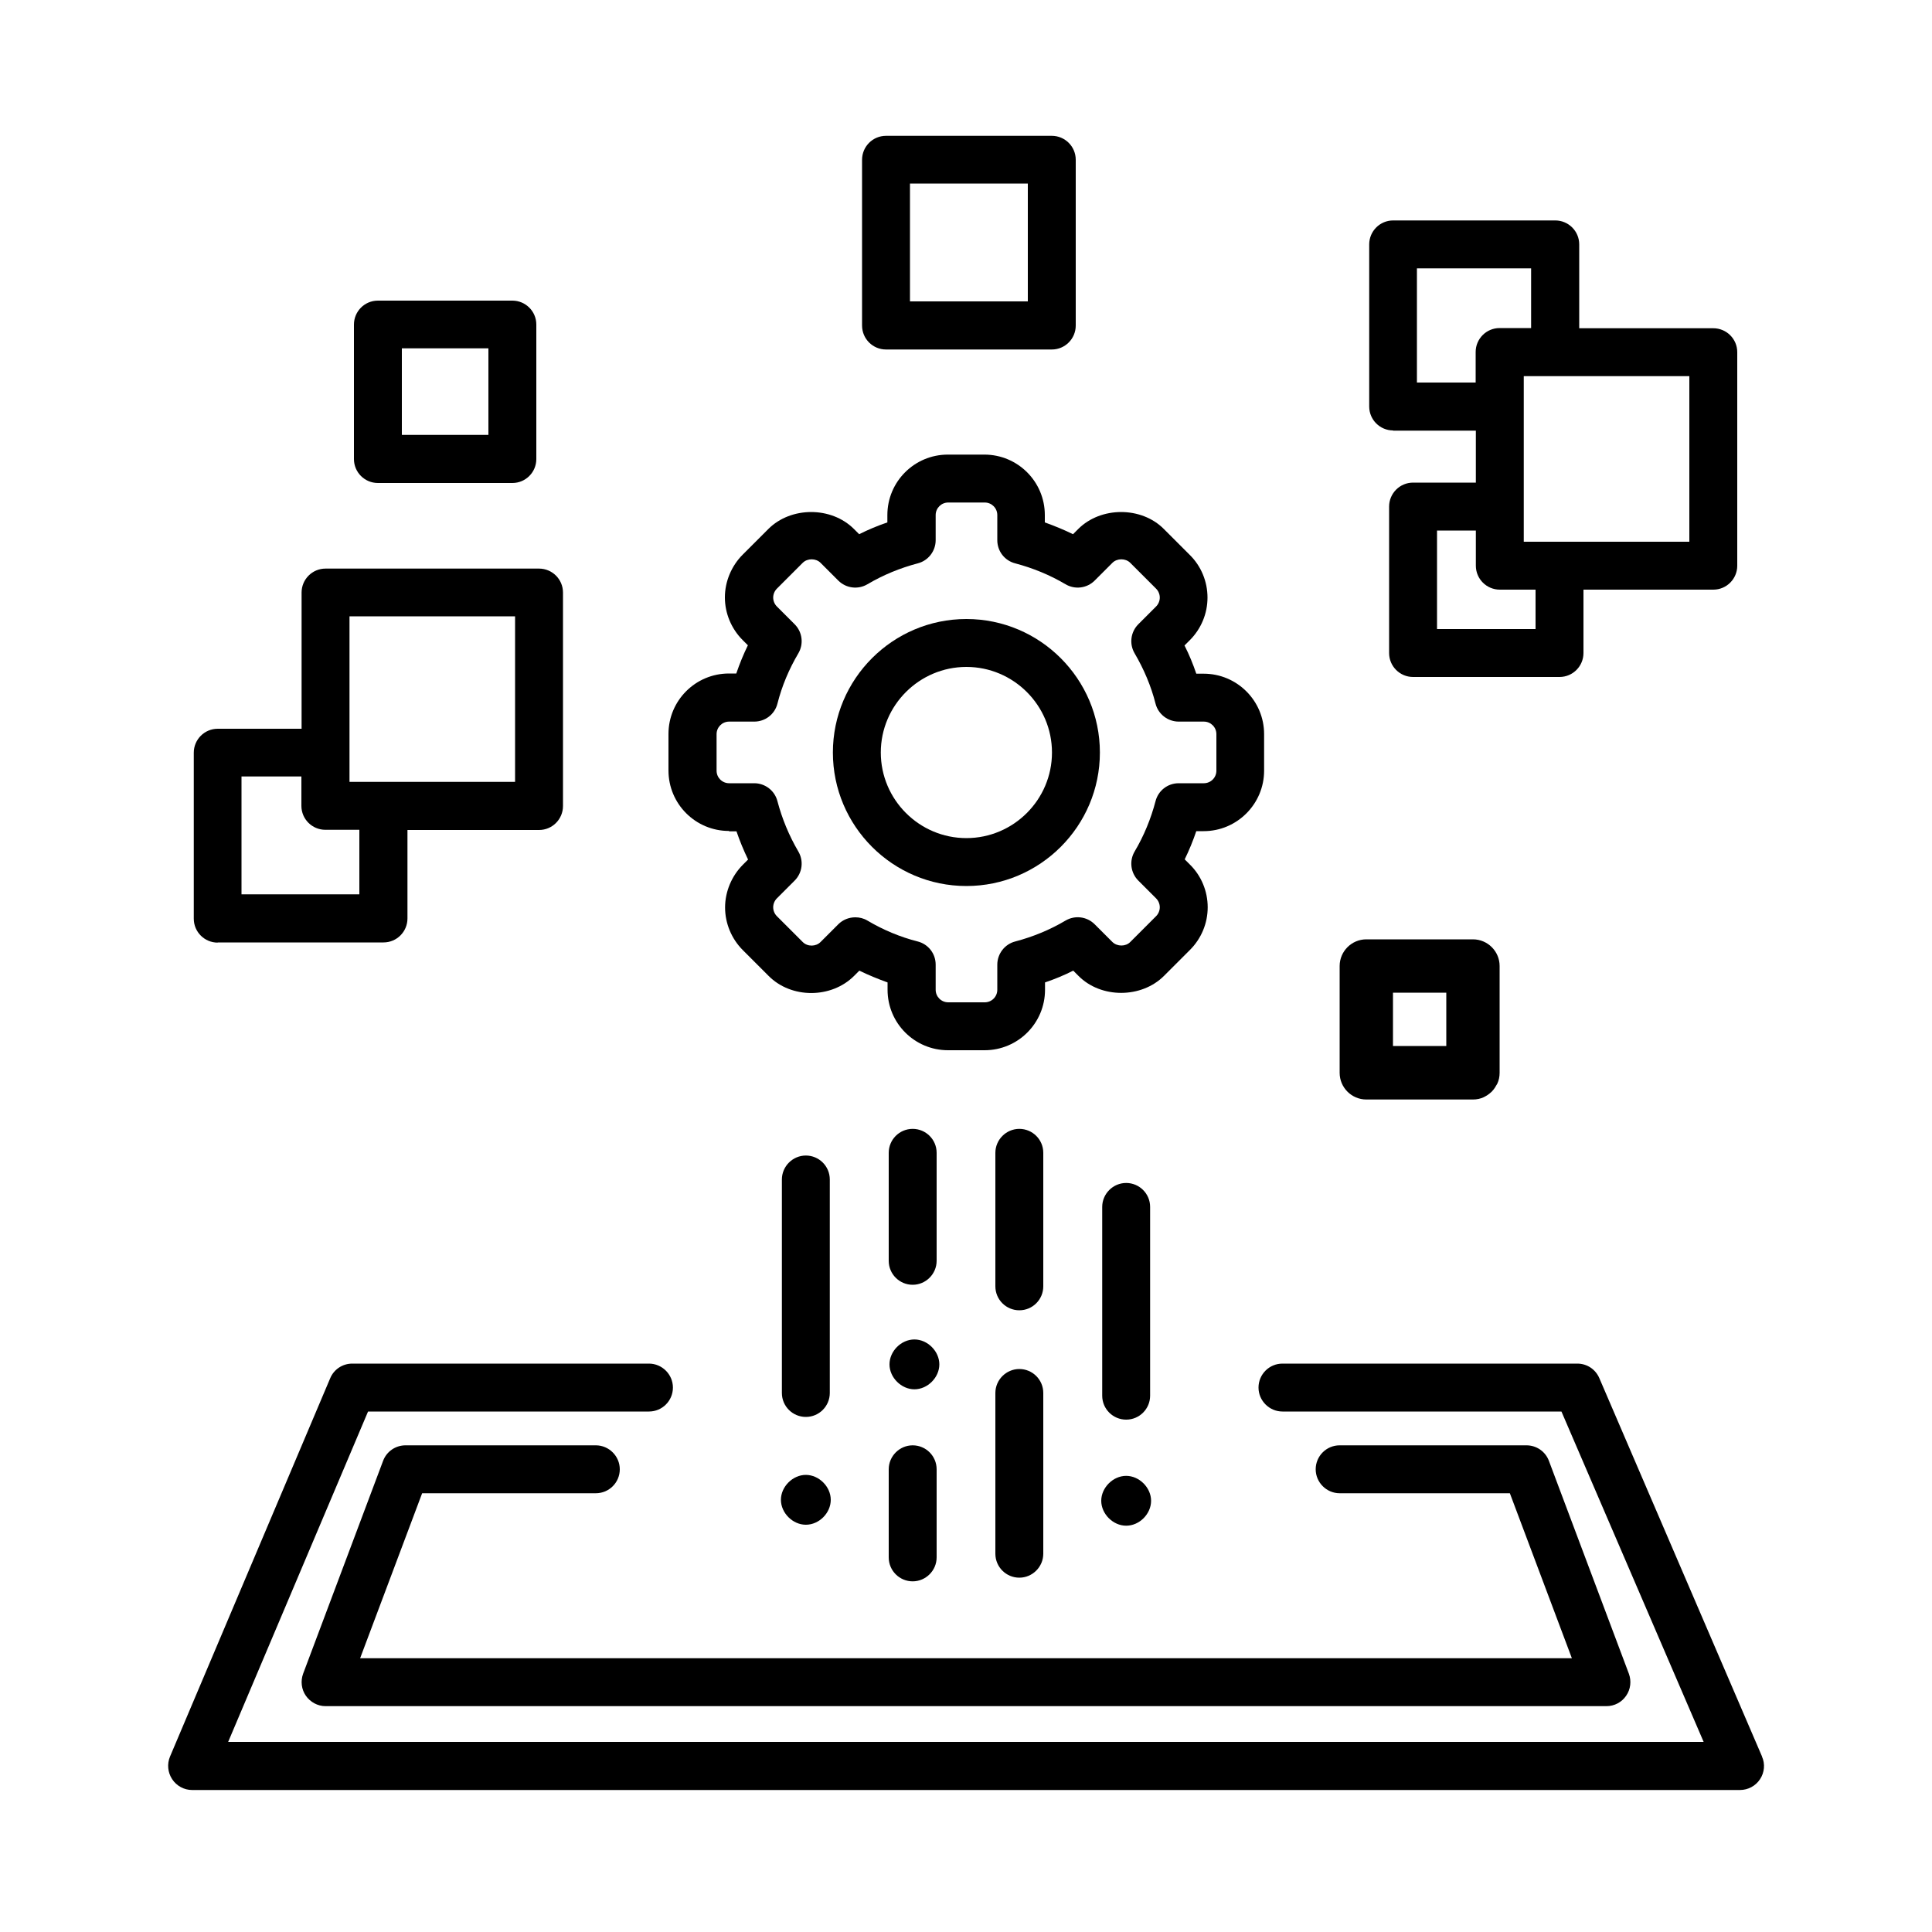
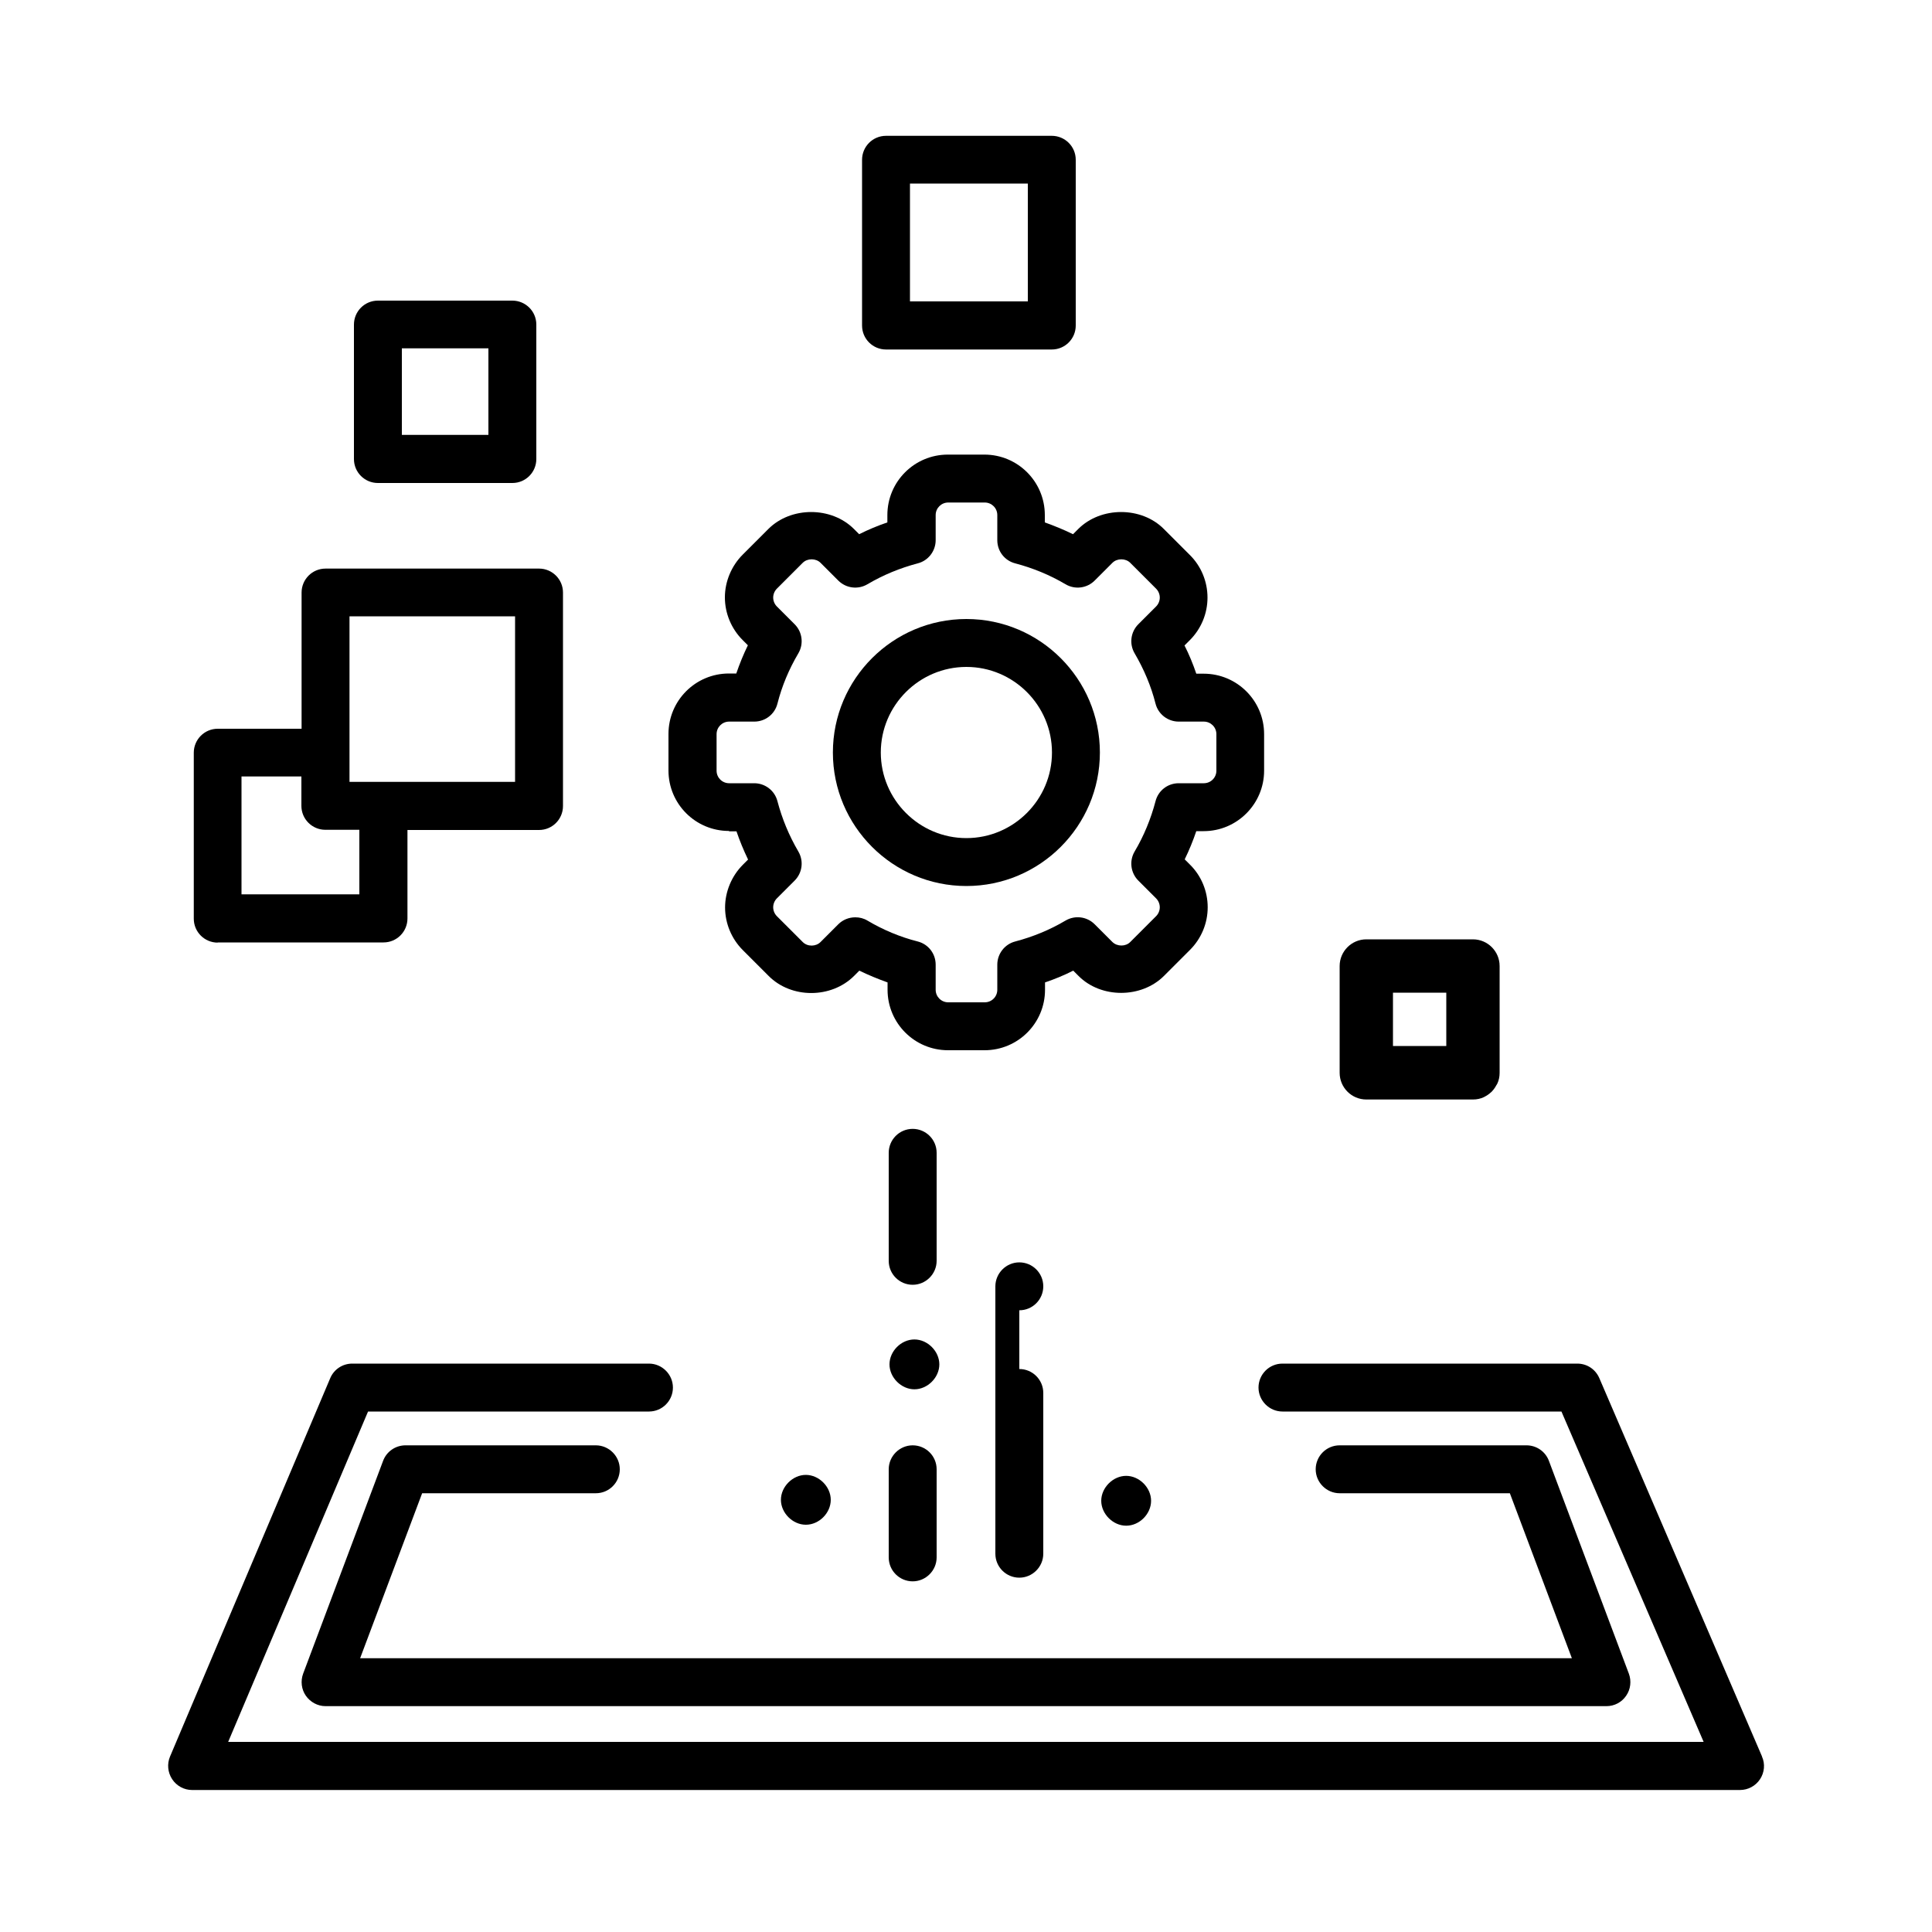
<svg xmlns="http://www.w3.org/2000/svg" id="Layer_1" viewBox="0 0 100 100">
  <path d="M70.72,56.91h5.52c.2,0,.39-.04.56-.12.04-.02.07-.04.11-.06.07-.04.13-.08.19-.13.08-.06.15-.13.21-.21.05-.06.09-.13.13-.2.02-.04.04-.07.06-.1.08-.17.12-.36.12-.56v-5.53c0-.76-.62-1.38-1.38-1.38h-5.52c-.76,0-1.38.62-1.38,1.38v5.53c0,.76.62,1.38,1.38,1.38ZM74.86,51.38v2.76h-2.76v-2.76h2.76Z" />
  <path d="M37.74,43.03h.38c.17.5.37.98.6,1.46l-.27.27c-.58.58-.92,1.39-.92,2.21s.33,1.62.92,2.21l1.33,1.33c1.18,1.19,3.25,1.18,4.43,0l.27-.27c.47.23.96.43,1.46.61v.38c0,1.73,1.4,3.13,3.13,3.13h1.89c1.73,0,3.13-1.4,3.13-3.13v-.38c.5-.17.99-.37,1.46-.61l.27.27c1.17,1.18,3.26,1.17,4.43,0l1.34-1.34c.59-.59.92-1.38.92-2.21s-.33-1.63-.92-2.21l-.27-.27c.23-.47.43-.96.6-1.46h.38c1.73,0,3.13-1.41,3.13-3.13v-1.89c0-1.73-1.4-3.13-3.13-3.13h-.38c-.17-.5-.37-.99-.61-1.46l.27-.27c.59-.59.92-1.38.92-2.21s-.33-1.63-.92-2.21l-1.34-1.34c-1.16-1.17-3.26-1.17-4.43,0l-.27.27c-.47-.23-.96-.43-1.46-.61v-.38c0-1.73-1.4-3.13-3.13-3.13h-1.89c-1.73,0-3.13,1.4-3.13,3.13v.38c-.5.17-.98.37-1.46.61l-.27-.27c-1.17-1.17-3.26-1.17-4.43,0l-1.33,1.33c-.58.58-.92,1.39-.92,2.21s.33,1.62.92,2.21l.27.27c-.23.47-.43.96-.6,1.46h-.38c-1.73,0-3.13,1.4-3.13,3.13v1.89c0,1.73,1.4,3.13,3.13,3.13ZM37.09,38c0-.36.29-.65.65-.65h1.3c.57,0,1.06-.38,1.2-.93.23-.91.6-1.79,1.08-2.6.29-.49.21-1.11-.19-1.51l-.92-.92c-.12-.12-.19-.29-.19-.46s.07-.34.19-.46l1.34-1.34c.24-.24.68-.24.92,0l.92.92c.4.4,1.02.48,1.51.19.81-.48,1.69-.84,2.6-1.08.55-.14.93-.64.93-1.2v-1.3c0-.36.29-.65.65-.65h1.89c.36,0,.65.29.65.65v1.3c0,.57.38,1.06.93,1.2.91.24,1.79.6,2.6,1.08.49.29,1.11.21,1.51-.19l.92-.92c.24-.24.68-.24.92,0l1.34,1.34c.12.12.19.29.19.46s-.07.34-.19.46l-.92.92c-.4.4-.48,1.02-.19,1.51.48.82.85,1.69,1.08,2.6.14.55.64.93,1.2.93h1.3c.36,0,.65.29.65.65v1.89c0,.36-.29.65-.65.65h-1.3c-.57,0-1.06.38-1.2.93-.24.91-.6,1.79-1.08,2.6-.29.49-.21,1.11.19,1.51l.92.92c.12.12.19.29.19.46s-.07.34-.19.46l-1.34,1.34c-.24.24-.67.24-.92,0l-.92-.92c-.4-.4-1.02-.48-1.51-.19-.81.48-1.69.84-2.6,1.08-.55.14-.93.64-.93,1.2v1.3c0,.36-.29.65-.65.65h-1.89c-.36,0-.65-.29-.65-.65v-1.3c0-.57-.38-1.06-.93-1.2-.91-.23-1.79-.6-2.6-1.08-.2-.12-.41-.17-.63-.17-.32,0-.64.12-.88.36l-.92.92c-.24.24-.67.25-.92,0l-1.34-1.34c-.12-.12-.19-.29-.19-.46s.07-.34.19-.46l.92-.92c.4-.4.48-1.02.19-1.51-.48-.82-.84-1.69-1.08-2.6-.14-.55-.64-.93-1.2-.93h-1.3c-.36,0-.65-.29-.65-.65v-1.89Z" />
  <path d="M50.02,45.86c3.81,0,6.91-3.1,6.91-6.91s-3.1-6.91-6.91-6.91-6.91,3.1-6.91,6.91,3.1,6.91,6.91,6.91ZM50.02,34.52c2.44,0,4.43,1.99,4.43,4.43s-1.99,4.43-4.43,4.43-4.43-1.99-4.43-4.43,1.99-4.43,4.43-4.43Z" />
  <path d="M45.86,18.09h8.58c.69,0,1.24-.56,1.24-1.24v-8.58c0-.69-.56-1.24-1.24-1.24h-8.58c-.69,0-1.24.56-1.24,1.24v8.58c0,.69.56,1.24,1.24,1.24ZM47.1,9.5h6.1v6.1h-6.1v-6.1Z" />
  <path d="M19.56,25h6.96c.69,0,1.24-.56,1.24-1.24v-6.96c0-.69-.56-1.24-1.24-1.24h-6.96c-.69,0-1.24.56-1.24,1.24v6.96c0,.69.56,1.24,1.24,1.24ZM20.8,18.03h4.48v4.48h-4.48v-4.48Z" />
  <path d="M11.26,48.78h8.59c.69,0,1.24-.56,1.24-1.24v-4.58h6.81c.69,0,1.24-.56,1.24-1.24v-11.05c0-.69-.56-1.24-1.24-1.24h-11.05c-.69,0-1.24.56-1.24,1.24v7.05h-4.34c-.69,0-1.24.56-1.24,1.24v8.59c0,.69.56,1.24,1.24,1.24ZM18.09,31.9h8.57v8.57h-8.57v-8.57ZM12.5,40.19h3.1v1.52c0,.69.56,1.24,1.24,1.24h1.76v3.34h-6.1v-6.1Z" />
-   <path d="M72.1,22.29h4.29v2.69h-3.25c-.69,0-1.24.56-1.24,1.24v7.58c0,.69.56,1.24,1.24,1.24h7.58c.69,0,1.24-.56,1.24-1.24v-3.28h6.72c.69,0,1.24-.56,1.24-1.24v-11.05c0-.69-.56-1.24-1.24-1.24h-6.94v-4.34c0-.69-.56-1.24-1.24-1.24h-8.39c-.69,0-1.24.56-1.24,1.24v8.39c0,.69.56,1.24,1.24,1.24ZM79.48,32.56h-5.1v-5.1h2.01v1.82c0,.69.56,1.24,1.24,1.24h1.85v2.03ZM87.44,28.04h-8.57v-8.57h8.57v8.57ZM73.34,13.89h5.91v3.09h-1.63c-.69,0-1.24.56-1.24,1.24v1.58h-3.04v-5.91Z" />
  <path d="M91.2,90.91l-8.42-19.58c-.2-.46-.64-.75-1.14-.75h-15.26c-.69,0-1.24.56-1.24,1.24s.56,1.24,1.24,1.24h14.44l7.36,17.1H11.81l7.24-17.1h14.54c.69,0,1.24-.56,1.24-1.24s-.56-1.24-1.24-1.24h-15.36c-.5,0-.95.3-1.14.76l-8.29,19.58c-.16.38-.12.82.11,1.17.23.35.62.56,1.03.56h80.12c.42,0,.81-.21,1.04-.56s.27-.79.1-1.17Z" />
  <path d="M21.85,77.29h8.99c.69,0,1.24-.56,1.24-1.24s-.56-1.24-1.24-1.24h-9.85c-.52,0-.98.32-1.16.8l-4.14,11.02c-.14.38-.09.81.14,1.14.23.33.61.54,1.02.54h66.3c.41,0,.79-.2,1.02-.54.23-.33.28-.76.14-1.14l-4.14-11.02c-.18-.48-.64-.8-1.16-.8h-9.67c-.69,0-1.24.56-1.24,1.24s.56,1.24,1.24,1.24h8.81l3.21,8.54H18.64l3.21-8.54Z" />
-   <path d="M41.71,73.34c.69,0,1.24-.56,1.24-1.24v-11.05c0-.69-.56-1.24-1.24-1.24s-1.24.56-1.24,1.24v11.05c0,.69.56,1.24,1.24,1.24Z" />
  <path d="M47.24,58.43c-.69,0-1.24.56-1.24,1.24v5.59c0,.69.56,1.24,1.24,1.24s1.24-.56,1.24-1.24v-5.59c0-.69-.56-1.24-1.24-1.24Z" />
-   <path d="M52.76,67.82c.69,0,1.24-.56,1.24-1.24v-6.91c0-.69-.56-1.24-1.24-1.24s-1.24.56-1.24,1.24v6.91c0,.69.56,1.24,1.24,1.24Z" />
-   <path d="M58.29,73.48c.69,0,1.24-.56,1.24-1.24v-9.77c0-.69-.56-1.24-1.24-1.24s-1.24.56-1.24,1.24v9.77c0,.69.56,1.24,1.24,1.24Z" />
+   <path d="M52.76,67.82c.69,0,1.24-.56,1.24-1.24c0-.69-.56-1.24-1.24-1.24s-1.24.56-1.24,1.24v6.91c0,.69.56,1.24,1.24,1.24Z" />
  <path d="M51.52,80.42c0,.69.56,1.24,1.24,1.24s1.24-.56,1.24-1.24v-8.32c0-.69-.56-1.24-1.24-1.24s-1.24.56-1.24,1.24v8.32Z" />
  <path d="M46,80.61c0,.69.56,1.24,1.24,1.24s1.24-.56,1.24-1.24v-4.56c0-.69-.56-1.24-1.24-1.24s-1.24.56-1.24,1.24v4.56Z" />
  <path d="M47.33,69.33c-.69,0-1.29.61-1.29,1.29s.61,1.29,1.29,1.29,1.29-.61,1.29-1.29-.61-1.29-1.29-1.29Z" />
  <path d="M41.71,78.92c.69,0,1.29-.61,1.29-1.29s-.61-1.29-1.29-1.29-1.29.61-1.29,1.29.61,1.29,1.29,1.29Z" />
  <path d="M58.29,78.97c.69,0,1.29-.61,1.29-1.29s-.61-1.29-1.29-1.29-1.29.61-1.29,1.29.61,1.29,1.29,1.29Z" />
</svg>